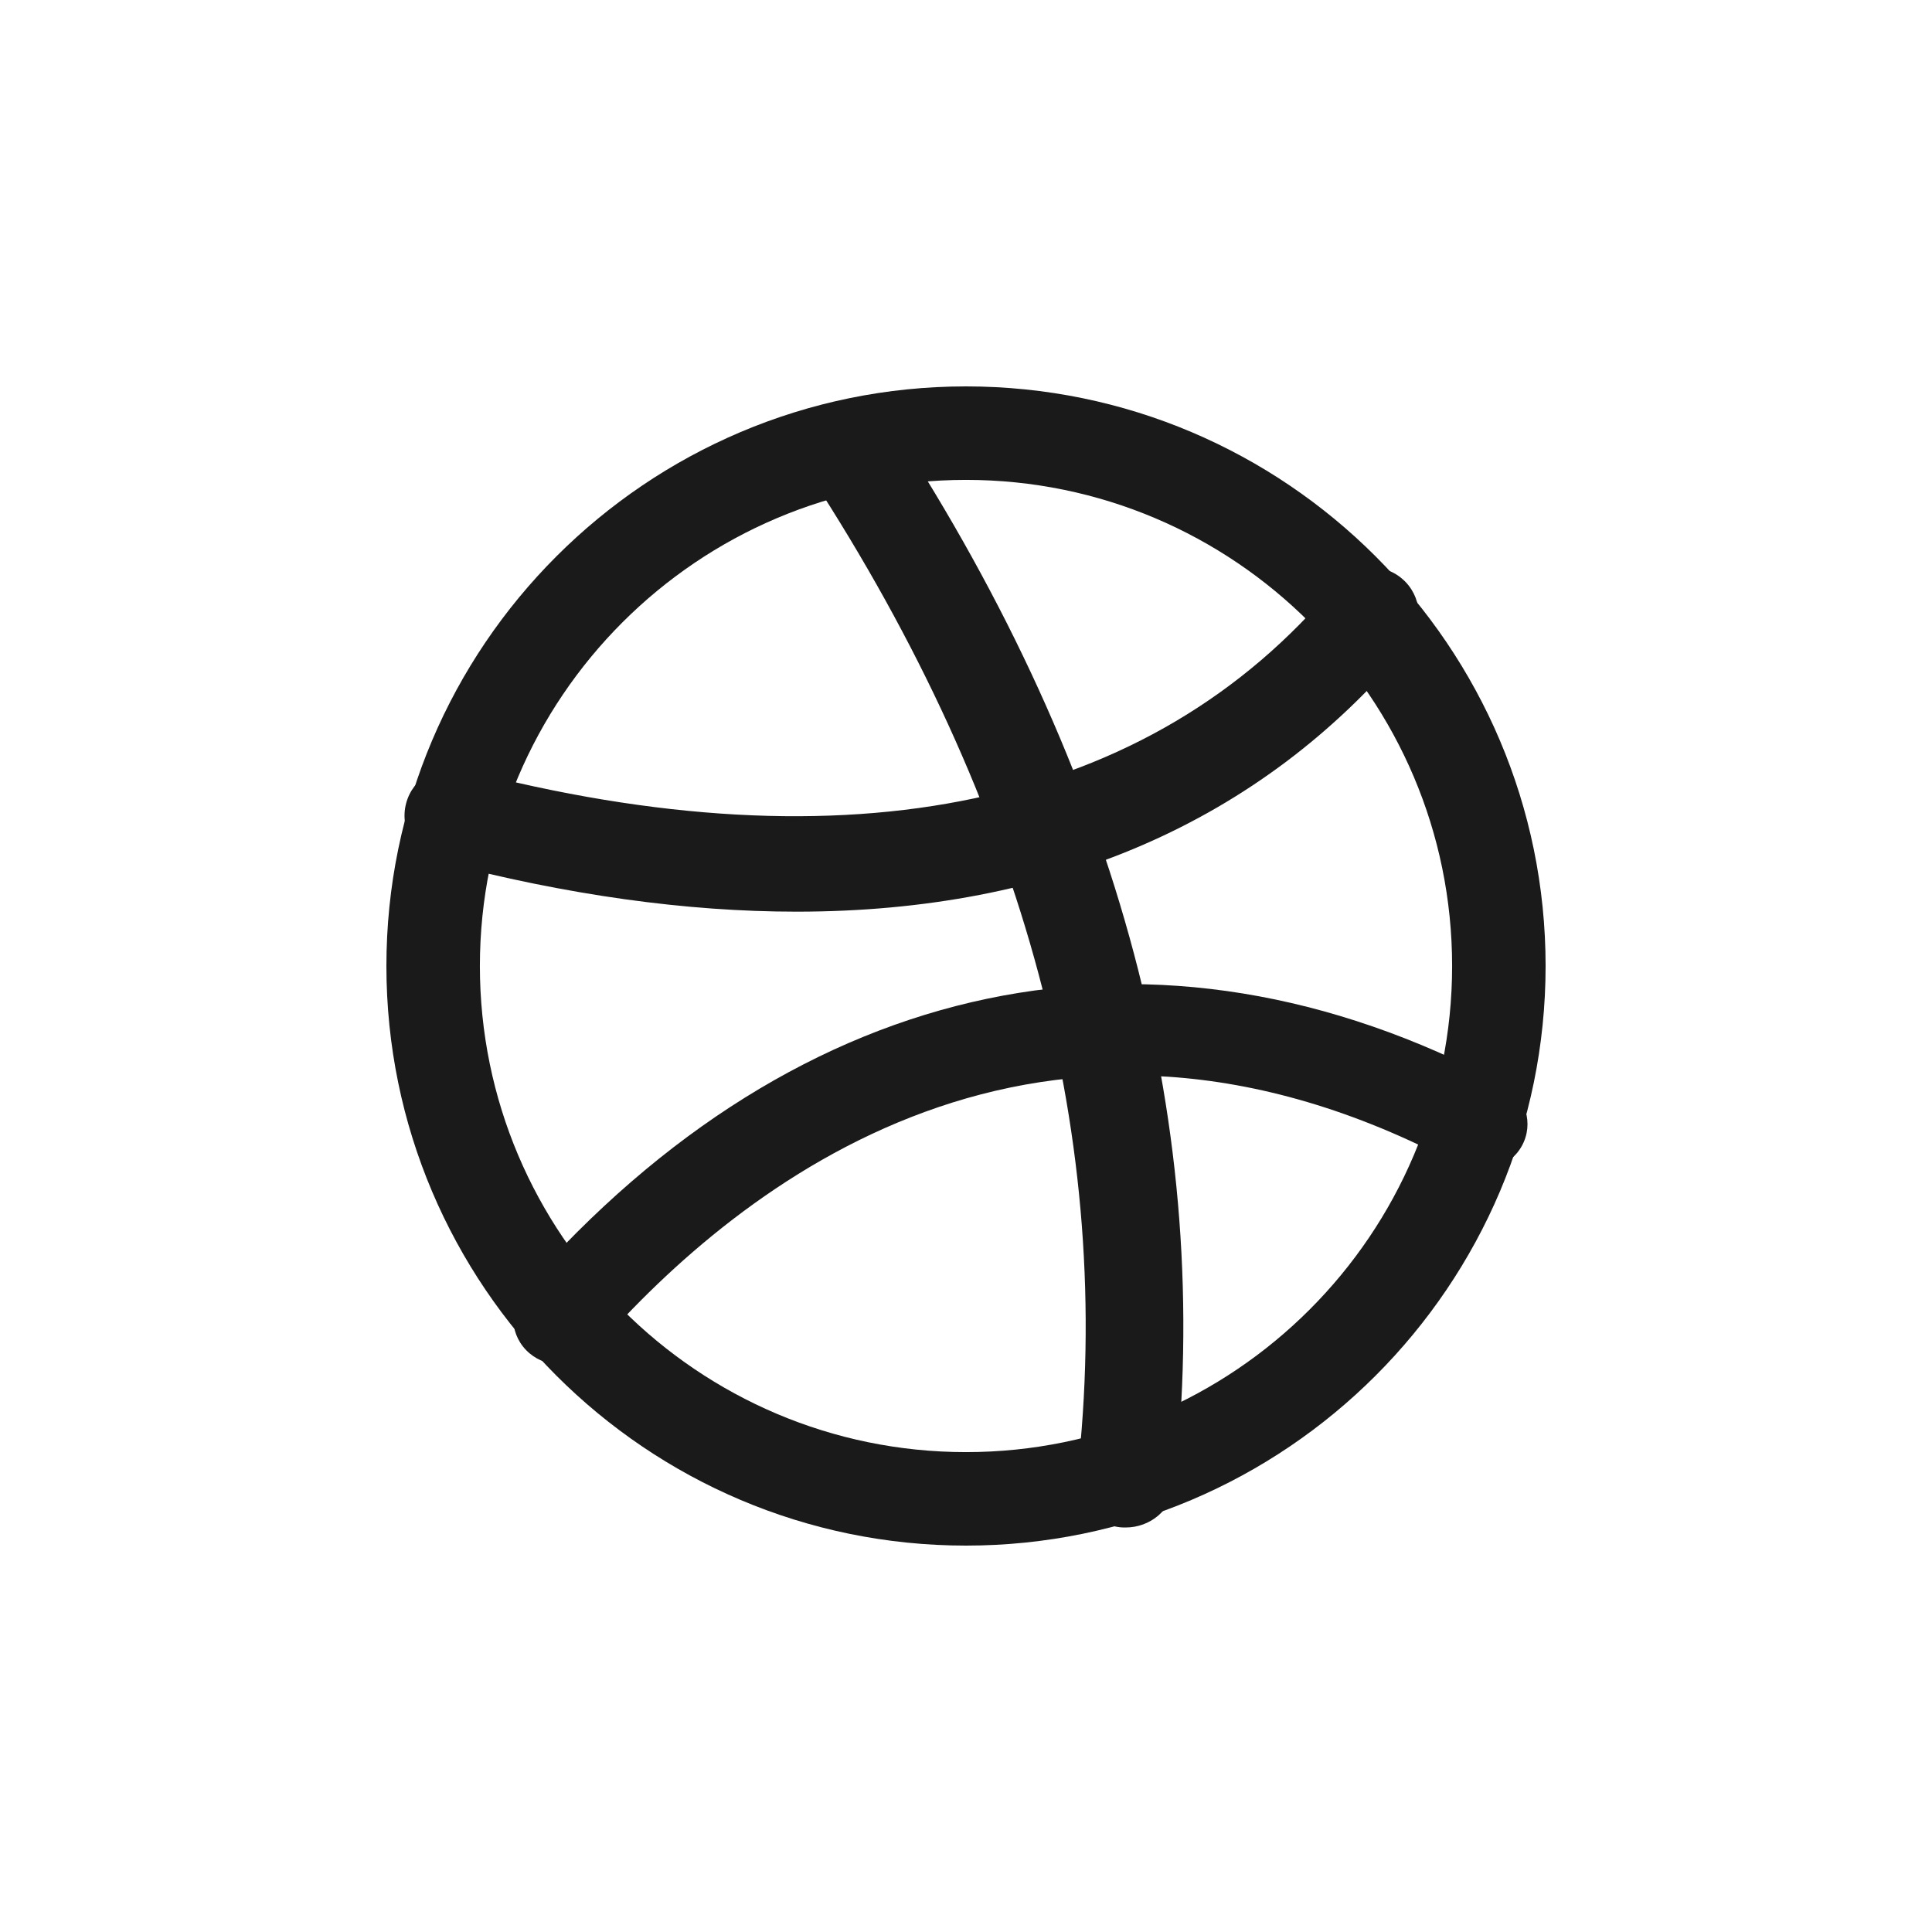
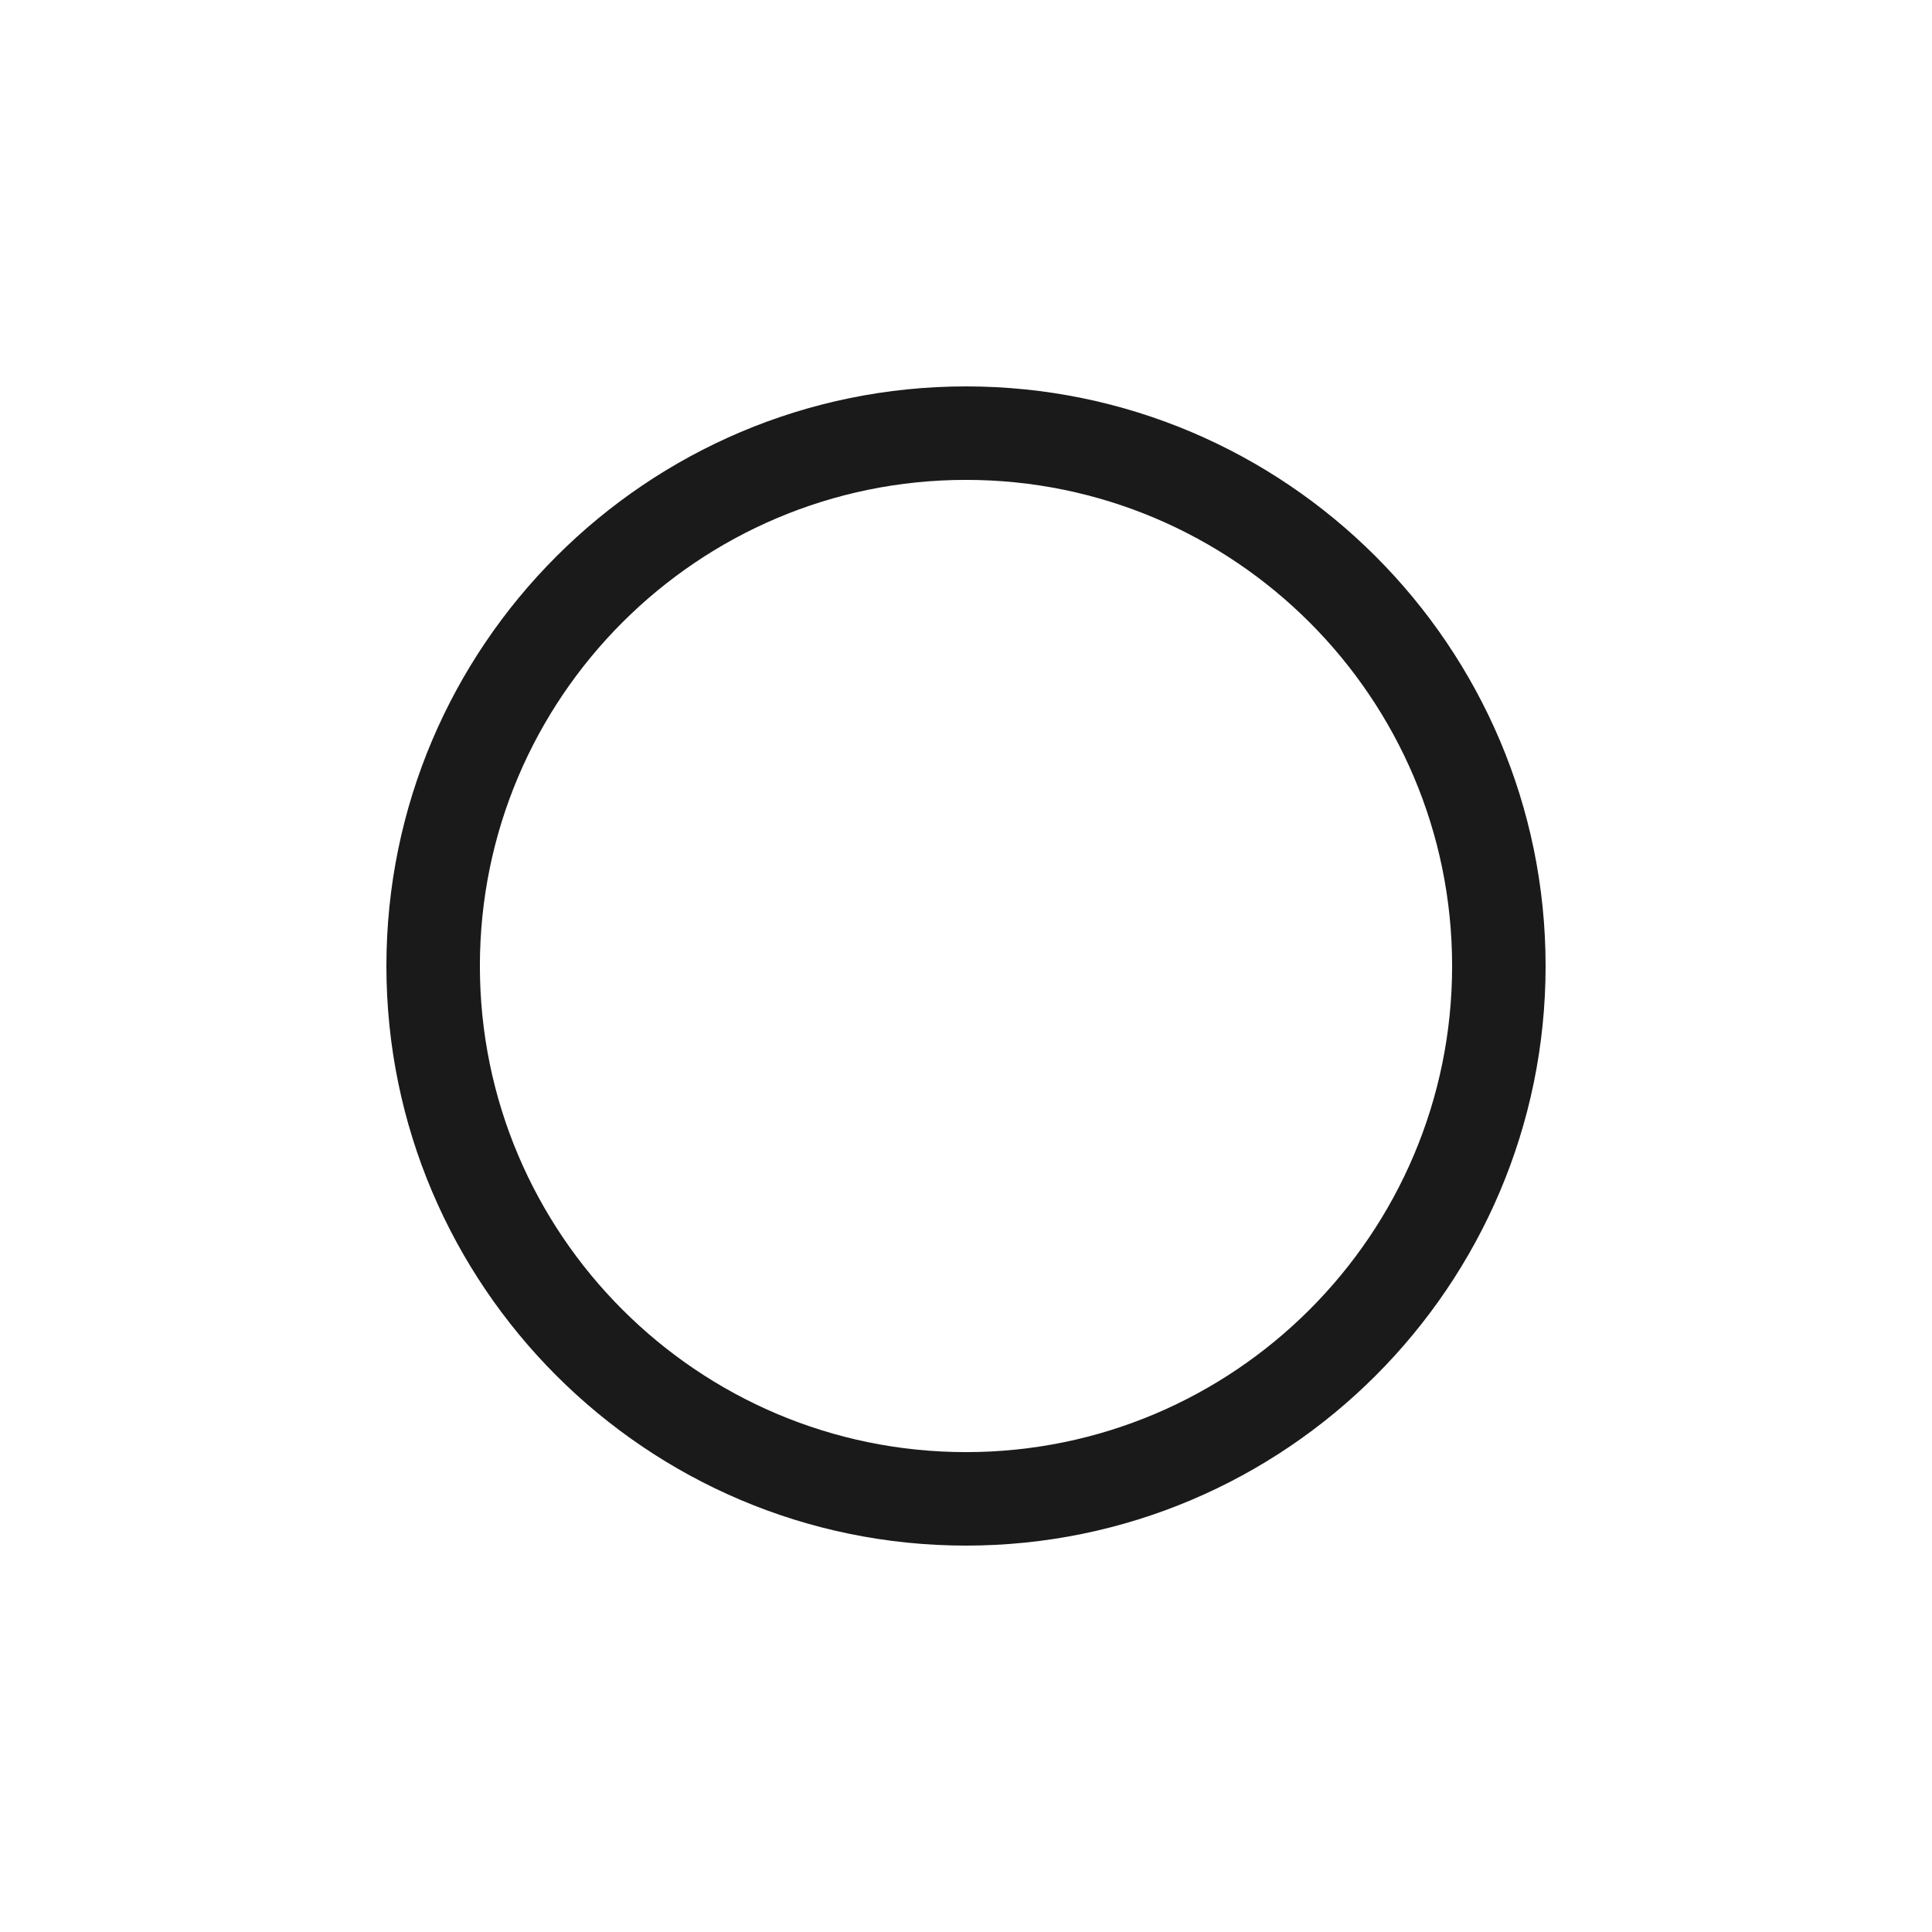
<svg xmlns="http://www.w3.org/2000/svg" width="80" height="80" viewBox="0 0 80 80" fill="none">
  <path d="M40 64C26.769 64 16 53.231 16 40C16 26.769 26.769 16 40 16C53.231 16 64 26.769 64 40C64 53.231 53.231 64 40 64ZM40 19.871C28.898 19.871 19.871 28.898 19.871 40C19.871 51.102 28.898 60.129 40 60.129C51.102 60.129 60.129 51.102 60.129 40C60.129 28.898 51.102 19.871 40 19.871Z" fill="#1A1A1A" />
-   <path d="M32.985 37.75C28.418 37.75 23.477 37.065 18.209 35.678C17.165 35.402 16.541 34.331 16.814 33.275C17.087 32.219 18.147 31.589 19.191 31.865C35.152 36.056 47.644 33.401 55.313 24.199C56.007 23.371 57.238 23.261 58.056 23.962C58.882 24.663 58.984 25.908 58.29 26.736C52.203 34.039 43.6 37.75 32.985 37.75Z" fill="#1A1A1A" />
-   <path d="M23.198 56.5C22.745 56.5 22.3 56.347 21.933 56.042C21.114 55.356 21.02 54.151 21.715 53.351C33.126 40.318 47.894 37.222 62.232 44.871C63.176 45.374 63.528 46.533 63.013 47.456C62.497 48.379 61.311 48.722 60.367 48.218C43.148 39.045 30.62 49.05 24.681 55.837C24.298 56.271 23.752 56.5 23.198 56.5Z" fill="#1A1A1A" />
-   <path d="M46.61 63.25C46.537 63.25 46.464 63.25 46.391 63.242C45.283 63.126 44.483 62.176 44.604 61.11C46.181 47.299 42.461 33.372 33.556 19.699C32.965 18.795 33.256 17.606 34.203 17.042C35.149 16.478 36.395 16.756 36.985 17.66C46.383 32.082 50.298 46.843 48.623 61.535C48.502 62.524 47.629 63.25 46.61 63.25Z" fill="#1A1A1A" />
</svg>